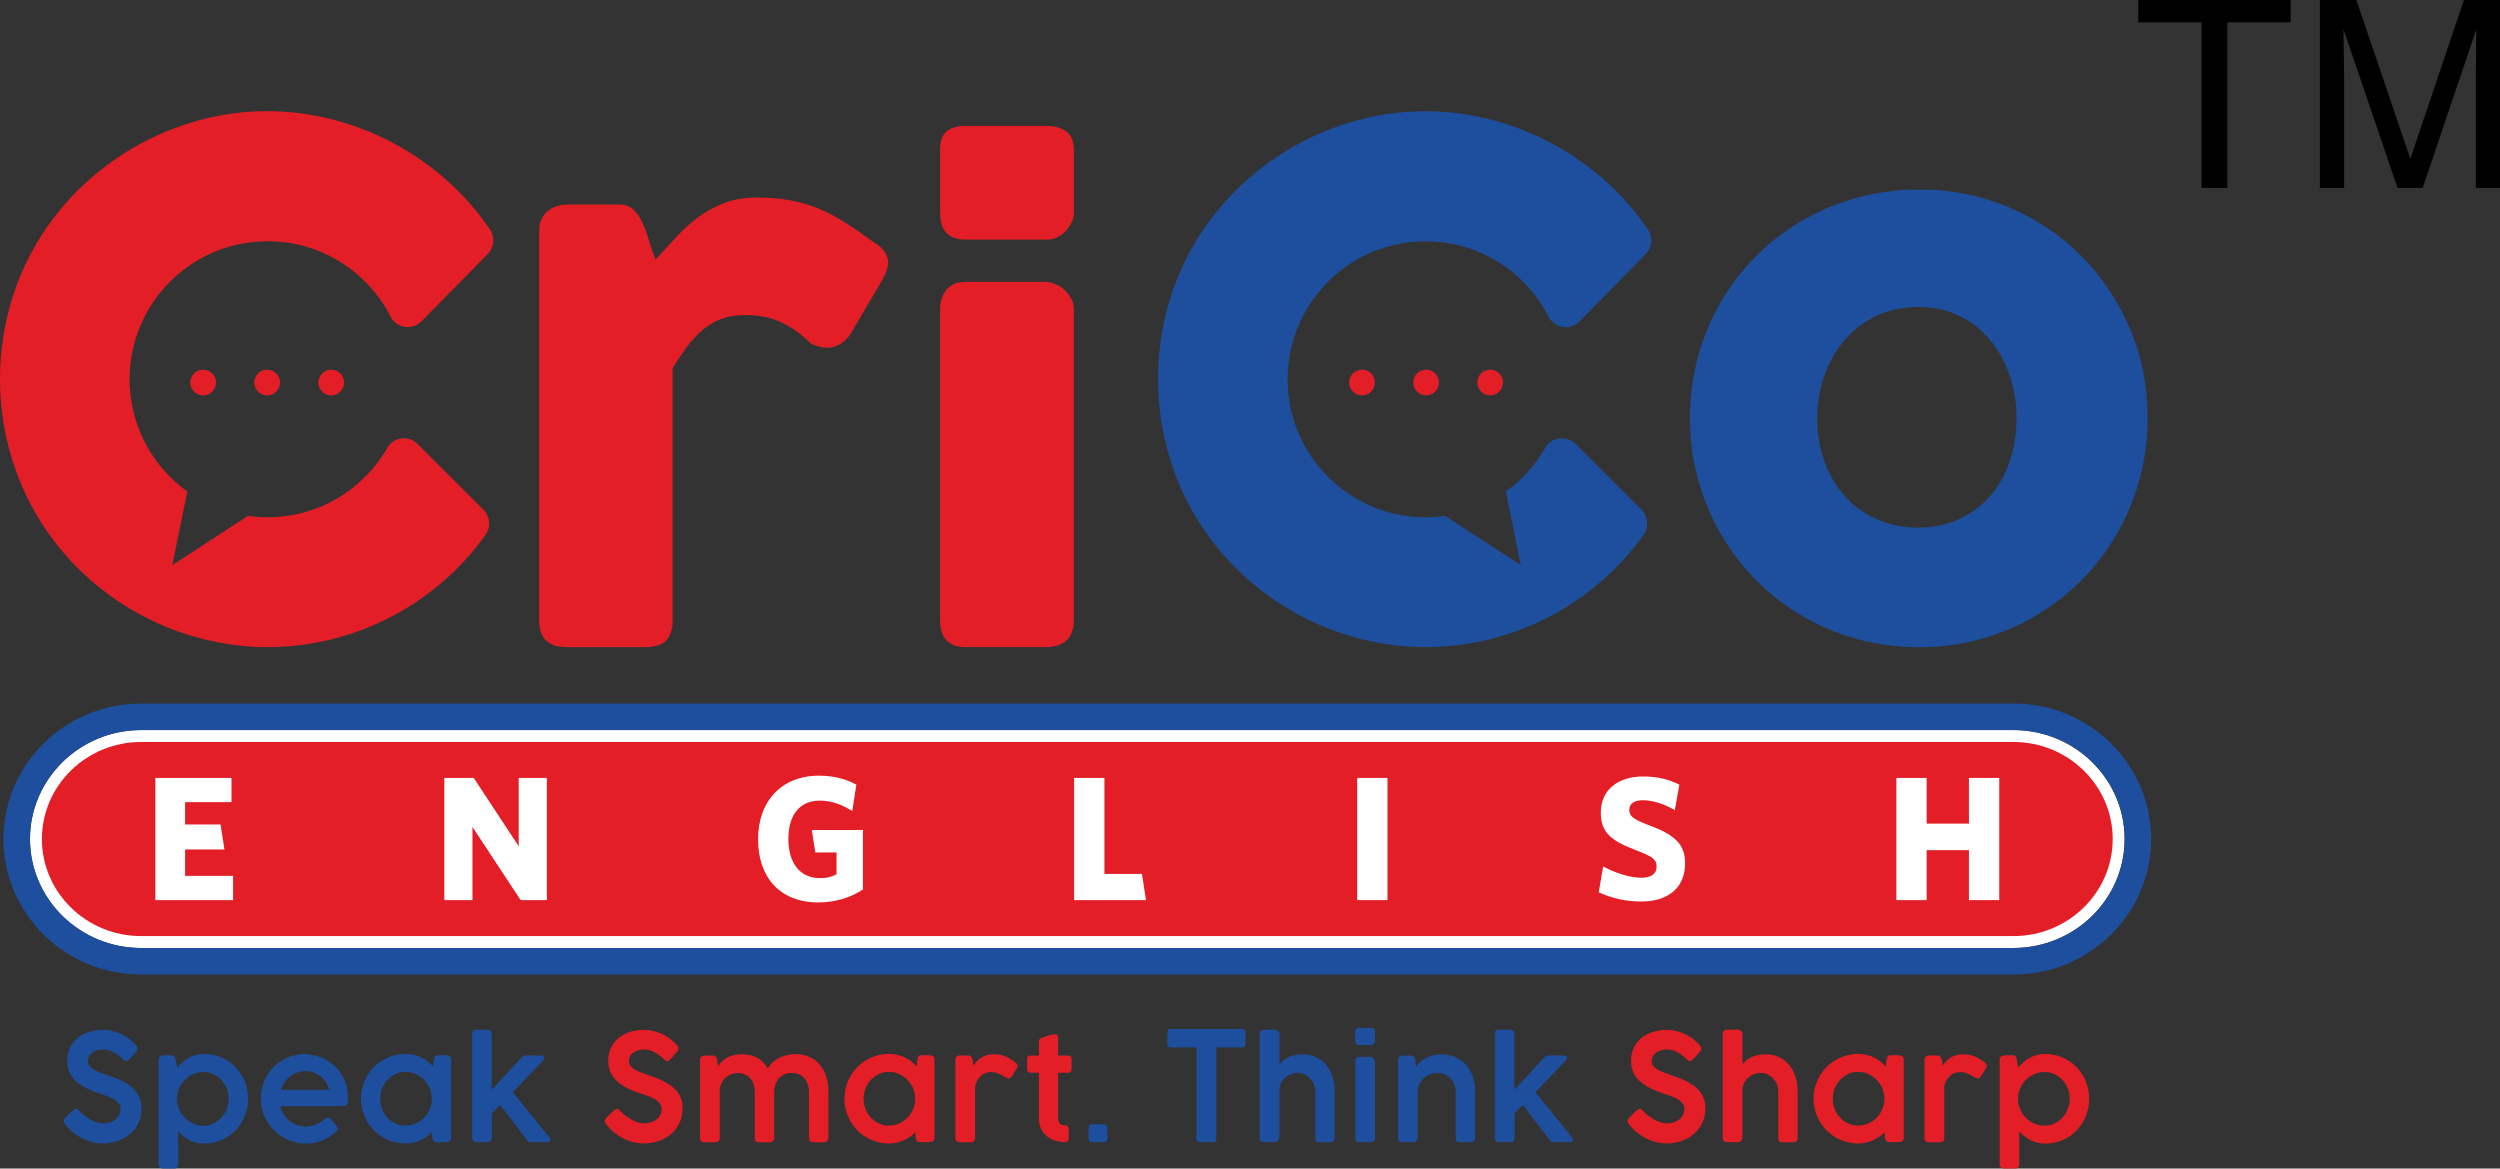
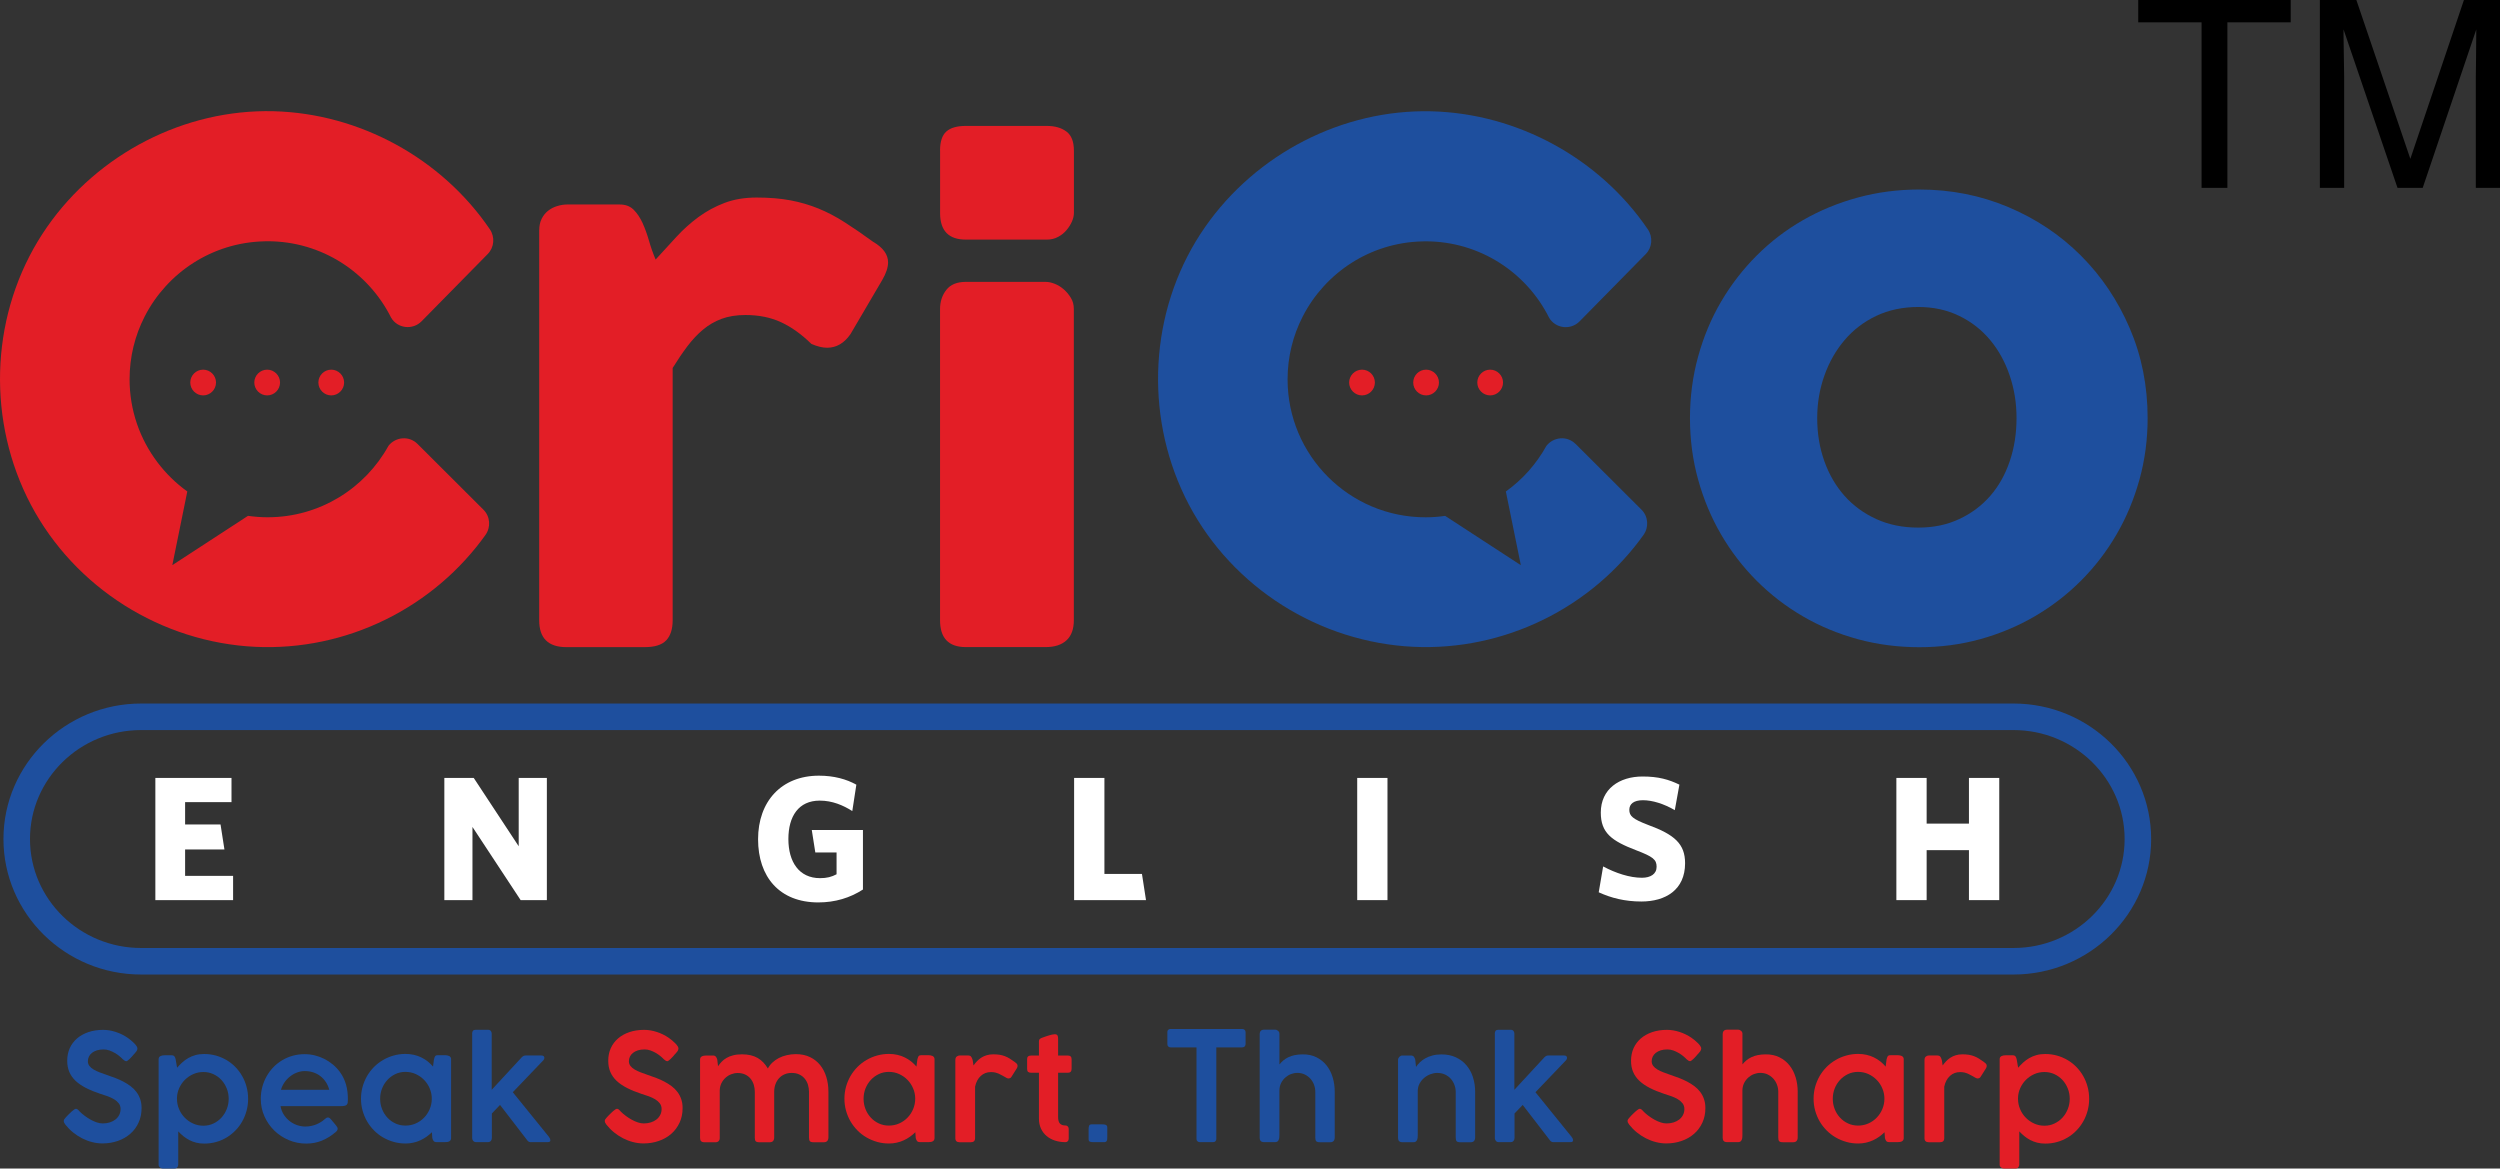
<svg xmlns="http://www.w3.org/2000/svg" id="Layer_1" viewBox="0 0 629.36 294.17">
  <rect x="0" y="0" width="629.36" height="294.17" fill="#333333" stroke="none" />
  <defs>
    <style>.cls-1{fill:#fff;}.cls-2{fill:#e31e26;}.cls-3{fill:#1e4f9e;}</style>
  </defs>
  <g>
    <path class="cls-3" d="M40.54,265.82c.15-.07,.3-.11,.46-.13,.15-.02,.31-.03,.46-.03h1.73c.34,0,.59,.1,.73,.29,.14,.2,.24,.44,.3,.74l.36,2.1c.4-.46,.83-.89,1.28-1.31,.45-.41,.95-.78,1.5-1.1,.55-.32,1.16-.57,1.82-.76,.66-.19,1.41-.28,2.23-.28,1.04,0,2.04,.14,2.98,.4,.94,.27,1.83,.65,2.65,1.13,.82,.49,1.56,1.07,2.22,1.75,.66,.68,1.24,1.44,1.71,2.28,.48,.84,.84,1.73,1.1,2.7,.26,.96,.39,1.96,.39,3.01s-.13,2.04-.39,3.01c-.26,.96-.62,1.86-1.1,2.7-.47,.84-1.04,1.6-1.71,2.28s-1.4,1.27-2.22,1.76c-.82,.49-1.7,.87-2.65,1.13-.95,.27-1.94,.4-2.97,.4-.74,0-1.43-.08-2.05-.24-.62-.16-1.2-.38-1.74-.66-.53-.28-1.02-.61-1.48-.98-.45-.37-.88-.77-1.28-1.19v8.36c0,.27-.09,.51-.26,.7-.17,.19-.43,.29-.77,.29h-2.85c-.24,0-.48-.09-.71-.27-.24-.18-.35-.42-.35-.73v-26.5c0-.24,.05-.43,.16-.57,.11-.14,.26-.24,.46-.29m17.02,10.79c0-.9-.16-1.77-.49-2.58-.33-.82-.77-1.53-1.34-2.15-.57-.61-1.24-1.1-2.02-1.46-.78-.36-1.62-.54-2.52-.54s-1.76,.18-2.55,.53c-.8,.36-1.49,.83-2.1,1.43-.6,.6-1.08,1.3-1.44,2.1-.36,.8-.55,1.65-.56,2.54v.12c0,.92,.17,1.79,.52,2.61,.35,.83,.82,1.55,1.43,2.16,.6,.62,1.3,1.11,2.11,1.48,.81,.37,1.67,.55,2.59,.55s1.74-.18,2.52-.55c.78-.37,1.45-.86,2.02-1.48,.57-.62,1.01-1.34,1.34-2.16,.33-.82,.49-1.69,.49-2.61" />
    <path class="cls-3" d="M84.34,285.12c-1.01,.86-2.11,1.53-3.31,2.03-1.2,.49-2.51,.74-3.94,.74-1.55,0-3.01-.29-4.4-.88-1.38-.58-2.6-1.38-3.64-2.4-1.04-1.02-1.87-2.21-2.48-3.58-.61-1.37-.92-2.84-.92-4.42,0-1.02,.13-2,.38-2.95,.25-.95,.61-1.84,1.07-2.67,.46-.83,1.03-1.59,1.69-2.29,.66-.69,1.41-1.28,2.23-1.78,.82-.49,1.71-.87,2.66-1.14,.96-.27,1.97-.4,3.03-.4,.87,0,1.73,.11,2.58,.32s1.65,.51,2.41,.9c.76,.39,1.47,.86,2.14,1.42,.66,.56,1.25,1.18,1.75,1.88,.69,.96,1.19,2,1.51,3.11,.32,1.11,.48,2.34,.48,3.69,0,.33-.01,.61-.04,.83-.03,.22-.1,.4-.21,.54-.11,.14-.29,.24-.51,.3-.23,.06-.55,.09-.96,.09h-15.24c.15,.82,.43,1.55,.85,2.19,.42,.63,.91,1.17,1.49,1.61,.57,.44,1.2,.77,1.87,1,.68,.22,1.35,.34,2.03,.34,.51,0,1.01-.05,1.49-.15,.48-.1,.92-.24,1.33-.41,.41-.17,.79-.37,1.14-.59,.35-.22,.65-.45,.92-.7,0-.01,0-.02,.02-.02,.14-.13,.27-.23,.4-.3,.13-.07,.26-.11,.39-.11,.1,0,.22,.03,.35,.1,.13,.07,.26,.18,.39,.34,.31,.38,.57,.69,.79,.94,.22,.25,.39,.46,.53,.64,.14,.17,.24,.32,.3,.45,.06,.13,.09,.25,.09,.38,0,.32-.22,.64-.65,.96m-7.62-15.49c-.68,0-1.33,.12-1.98,.37-.64,.25-1.23,.58-1.76,1.01-.53,.42-1,.92-1.39,1.49-.39,.57-.68,1.19-.87,1.85h12.16c-.18-.7-.46-1.34-.83-1.91-.37-.58-.82-1.08-1.35-1.5-.53-.42-1.13-.74-1.8-.97-.68-.23-1.4-.34-2.18-.34" />
    <path class="cls-3" d="M113.56,286.51c0,.21-.04,.38-.13,.51-.09,.13-.2,.24-.33,.31-.14,.07-.29,.13-.47,.15-.18,.03-.36,.04-.56,.04h-2.15c-.37,0-.62-.1-.77-.29-.14-.19-.25-.44-.32-.74l-.1-1.46c-.4,.4-.85,.77-1.33,1.12-.49,.35-1.01,.65-1.57,.91-.56,.26-1.16,.46-1.79,.6-.63,.14-1.28,.21-1.94,.21-1.03,0-2.02-.13-2.98-.4-.96-.27-1.85-.65-2.69-1.13-.84-.49-1.59-1.07-2.27-1.76-.68-.69-1.27-1.45-1.75-2.28-.49-.84-.86-1.74-1.13-2.7-.27-.96-.4-1.96-.4-3.01s.13-2.04,.4-3.01c.27-.96,.65-1.86,1.13-2.7,.49-.84,1.07-1.59,1.75-2.28s1.44-1.26,2.27-1.75c.84-.49,1.73-.87,2.69-1.13,.96-.27,1.95-.4,2.98-.4,.73,0,1.43,.08,2.1,.23,.66,.15,1.29,.37,1.86,.65,.58,.28,1.11,.62,1.61,1.01,.49,.39,.94,.83,1.34,1.3l.24-1.84c.06-.21,.11-.37,.16-.51,.05-.13,.11-.24,.19-.32,.07-.08,.17-.13,.28-.16,.11-.03,.26-.04,.43-.04h1.72c.18,0,.37,.02,.55,.05,.18,.04,.35,.09,.5,.16,.15,.08,.26,.18,.35,.31,.09,.13,.13,.3,.13,.49v19.84Zm-17.86-9.91c0,.92,.16,1.78,.48,2.6,.32,.82,.77,1.54,1.34,2.15,.57,.62,1.24,1.11,2.02,1.47,.77,.36,1.62,.54,2.53,.54s1.8-.18,2.6-.54c.81-.36,1.51-.85,2.1-1.47,.6-.62,1.07-1.34,1.41-2.15,.34-.82,.52-1.69,.52-2.6s-.17-1.77-.52-2.58c-.34-.82-.81-1.54-1.41-2.15-.6-.62-1.3-1.11-2.1-1.48-.81-.37-1.68-.55-2.6-.55s-1.76,.18-2.53,.55c-.77,.37-1.45,.86-2.02,1.48-.57,.62-1.02,1.34-1.34,2.15-.32,.82-.48,1.68-.48,2.58" />
    <path class="cls-3" d="M118.85,260.27c0-.3,.06-.54,.18-.74,.12-.2,.41-.29,.87-.29h2.94c.33,0,.57,.1,.72,.3,.15,.2,.22,.41,.22,.64v14.17l7.56-8.18c.15-.15,.3-.26,.45-.34,.16-.08,.34-.12,.56-.12h3.93c.25,0,.44,.05,.57,.16,.12,.1,.19,.24,.19,.41,0,.12-.02,.22-.05,.31-.03,.09-.1,.2-.19,.31l-7.71,8.06,9.15,11.3h-.04c.13,.13,.21,.26,.27,.41,.05,.15,.08,.27,.08,.36,0,.19-.06,.33-.17,.39-.11,.07-.29,.1-.51,.1h-4.38c-.33,0-.65-.24-.96-.72l-6.65-8.64-2.06,2.15v6.18c0,.1-.02,.21-.05,.33-.04,.12-.09,.23-.16,.34-.07,.1-.17,.19-.3,.26-.13,.07-.28,.1-.46,.1h-3.04c-.17,0-.31-.03-.43-.1-.11-.07-.21-.15-.29-.26-.08-.1-.14-.21-.17-.32-.03-.11-.05-.2-.05-.26v-26.31Z" />
    <path class="cls-2" d="M176.68,265.93c.29-.14,.65-.21,1.09-.21h1.73c.33,0,.58,.11,.74,.33,.16,.22,.27,.46,.33,.72l.19,1.65c.26-.39,.57-.77,.91-1.13,.34-.36,.75-.68,1.23-.96,.47-.28,1.03-.5,1.67-.66,.64-.17,1.38-.25,2.22-.25,.8,0,1.53,.08,2.18,.23,.65,.15,1.24,.38,1.77,.69,.53,.3,1,.68,1.42,1.12,.42,.44,.81,.95,1.15,1.53,.27-.54,.65-1.04,1.12-1.48,.47-.45,1.01-.83,1.62-1.15,.61-.32,1.29-.56,2.02-.73,.73-.17,1.49-.26,2.28-.26,1.35,0,2.54,.25,3.56,.74,1.02,.49,1.88,1.17,2.57,2.03,.69,.86,1.21,1.86,1.55,3.01,.35,1.15,.52,2.37,.52,3.68v11.46c0,.41-.1,.72-.29,.94-.2,.21-.48,.32-.84,.32h-2.61c-.46,0-.77-.09-.92-.26-.15-.17-.23-.47-.23-.91v-11.53c0-.61-.09-1.2-.26-1.77-.17-.57-.44-1.08-.8-1.52-.36-.44-.81-.8-1.36-1.06-.54-.27-1.19-.4-1.95-.4-.63,0-1.21,.11-1.75,.34-.54,.22-1,.54-1.39,.96-.39,.42-.7,.92-.92,1.51-.22,.59-.33,1.24-.33,1.96v11.44c0,.82-.37,1.24-1.12,1.24h-2.63c-.46,0-.76-.09-.91-.26-.15-.17-.22-.47-.22-.91v-11.51c0-.6-.08-1.18-.25-1.74-.17-.57-.42-1.07-.77-1.52-.35-.45-.8-.81-1.35-1.08-.55-.27-1.2-.41-1.96-.41-.53,0-1.05,.1-1.58,.3-.53,.2-1.01,.49-1.43,.87-.43,.38-.78,.84-1.06,1.39-.27,.55-.42,1.17-.43,1.87v11.99c0,.3-.1,.54-.29,.73-.19,.19-.44,.28-.74,.28h-2.83c-.38,0-.65-.09-.83-.27-.18-.18-.26-.43-.26-.76v-19.77c0-.39,.14-.65,.44-.8" />
    <path class="cls-2" d="M235.26,286.51c0,.21-.04,.38-.13,.51-.09,.13-.2,.24-.34,.31-.14,.07-.29,.13-.47,.15-.18,.03-.36,.04-.56,.04h-2.15c-.37,0-.62-.1-.76-.29-.14-.19-.25-.44-.32-.74l-.1-1.46c-.4,.4-.85,.77-1.33,1.12-.49,.35-1.01,.65-1.57,.91-.56,.26-1.16,.46-1.79,.6-.63,.14-1.28,.21-1.94,.21-1.03,0-2.02-.13-2.98-.4-.96-.27-1.85-.65-2.69-1.13-.84-.49-1.59-1.07-2.27-1.76-.68-.69-1.27-1.45-1.75-2.28-.49-.84-.86-1.74-1.13-2.7-.27-.96-.4-1.96-.4-3.01s.14-2.04,.4-3.01c.27-.96,.65-1.86,1.13-2.7,.49-.84,1.07-1.59,1.75-2.28s1.44-1.26,2.27-1.75c.84-.49,1.73-.87,2.69-1.13,.96-.27,1.95-.4,2.98-.4,.73,0,1.43,.08,2.1,.23,.66,.15,1.29,.37,1.86,.65,.58,.28,1.11,.62,1.61,1.01,.49,.39,.94,.83,1.34,1.3l.24-1.84c.06-.21,.11-.37,.16-.51,.05-.13,.11-.24,.19-.32,.08-.08,.17-.13,.28-.16,.11-.03,.26-.04,.43-.04h1.72c.18,0,.37,.02,.55,.05,.18,.04,.35,.09,.5,.16,.15,.08,.27,.18,.35,.31,.09,.13,.13,.3,.13,.49v19.84Zm-17.86-9.91c0,.92,.16,1.78,.48,2.6,.32,.82,.77,1.54,1.34,2.15,.57,.62,1.24,1.11,2.02,1.47,.77,.36,1.62,.54,2.53,.54s1.8-.18,2.6-.54c.81-.36,1.51-.85,2.1-1.47,.6-.62,1.07-1.34,1.41-2.15,.34-.82,.52-1.69,.52-2.6s-.17-1.77-.52-2.58c-.34-.82-.81-1.54-1.41-2.15-.6-.62-1.3-1.11-2.1-1.48-.81-.37-1.68-.55-2.6-.55s-1.76,.18-2.53,.55c-.77,.37-1.45,.86-2.02,1.48-.57,.62-1.02,1.34-1.34,2.15-.32,.82-.48,1.68-.48,2.58" />
    <path class="cls-2" d="M240.52,266.73c0-.33,.11-.58,.34-.76s.47-.26,.73-.26h2.19c.29,0,.51,.09,.65,.26,.15,.17,.26,.38,.35,.64,.08,.25,.14,.52,.17,.82,.04,.29,.08,.56,.12,.8,.25-.35,.54-.7,.85-1.04,.32-.34,.67-.64,1.07-.9,.4-.26,.85-.48,1.36-.63,.5-.16,1.08-.24,1.72-.24,.57,0,1.09,.04,1.55,.11,.46,.07,.9,.19,1.31,.34,.42,.15,.83,.36,1.23,.6,.4,.25,.83,.54,1.29,.87,.19,.13,.36,.27,.51,.43,.14,.16,.21,.35,.21,.57-.01,.09-.03,.19-.05,.29-.02,.1-.07,.21-.14,.31l-1.41,2.23c-.09,.11-.2,.2-.32,.25-.12,.05-.23,.08-.32,.08-.18,0-.36-.05-.53-.14-.38-.21-.72-.4-1.03-.58-.31-.18-.61-.34-.91-.47-.3-.13-.6-.23-.92-.31-.32-.07-.67-.11-1.06-.11-1.02,0-1.88,.33-2.59,.98-.7,.65-1.18,1.55-1.42,2.7v12.95c0,.69-.36,1.03-1.07,1.03h-2.83c-.71,0-1.07-.34-1.07-1.03v-19.77Z" />
    <path class="cls-2" d="M268.1,287.53c-.91-.01-1.76-.15-2.55-.41-.8-.26-1.49-.65-2.08-1.14-.59-.5-1.06-1.11-1.4-1.84-.34-.73-.52-1.55-.52-2.48v-11.6h-1.98c-.33,0-.58-.08-.75-.22-.17-.15-.25-.39-.25-.74v-2.46c0-.33,.08-.56,.25-.7,.17-.14,.41-.21,.75-.21h1.98c0-.61,0-1.21,0-1.81,0-.6,0-1.21,0-1.81,0-.23,.07-.41,.21-.54,.14-.13,.36-.25,.66-.35,.19-.07,.43-.15,.7-.25,.27-.1,.56-.19,.85-.28s.58-.17,.85-.23c.27-.06,.5-.09,.69-.09,.36,0,.59,.1,.7,.29,.11,.2,.16,.45,.16,.77,0,.72,0,1.44,0,2.15s0,1.43,0,2.15h2.47c.3,0,.53,.08,.69,.23,.16,.15,.24,.39,.24,.73v2.34c0,.36-.08,.63-.24,.79-.16,.16-.39,.24-.69,.24h-2.47v3.26c0,.4,0,.77,0,1.11,0,.34,0,.72,0,1.12v3.27s0,.04,0,.07c0,.02,0,.05,0,.07v2.25c0,.76,.15,1.3,.45,1.63,.3,.33,.78,.5,1.44,.5,.24,0,.43,.09,.57,.26,.14,.17,.21,.38,.21,.62v2.39c0,.3-.08,.53-.25,.69-.17,.17-.4,.25-.69,.25" />
    <path class="cls-3" d="M274.05,284.21c0-.32,.04-.6,.13-.82,.09-.23,.29-.34,.63-.34h2.7c.14,0,.28,0,.42,.02,.14,.01,.27,.04,.4,.09,.12,.05,.22,.13,.3,.22,.08,.1,.12,.24,.12,.42v2.54c0,.16,0,.31-.02,.45-.01,.14-.04,.26-.1,.38s-.13,.2-.23,.27c-.1,.06-.25,.09-.43,.09h-2.7c-.4,0-.7-.04-.91-.13-.21-.09-.31-.3-.31-.64v-2.54Z" />
    <path class="cls-3" d="M293.87,259.8c0-.23,.07-.41,.22-.55,.15-.14,.34-.21,.57-.21h18.07c.21,0,.39,.06,.56,.19,.17,.13,.26,.31,.28,.57v3.01c0,.23-.07,.43-.21,.6-.14,.17-.35,.26-.63,.26h-6.53v23.07c0,.21-.07,.39-.21,.55-.14,.16-.34,.24-.59,.24h-3.38c-.21,0-.39-.07-.56-.22-.17-.15-.25-.34-.25-.57v-23.07h-6.54c-.23,0-.42-.07-.57-.22-.15-.14-.22-.36-.22-.64v-3.01Z" />
    <path class="cls-3" d="M322.09,267.97c.29-.37,.61-.7,.98-1.01,.37-.31,.79-.58,1.26-.81,.47-.23,1.02-.41,1.62-.53,.61-.12,1.29-.19,2.06-.19,1.29,0,2.44,.25,3.43,.75,1,.5,1.83,1.17,2.51,2.03,.68,.85,1.19,1.85,1.54,3,.35,1.15,.52,2.36,.52,3.64v11.46c0,.41-.1,.72-.29,.93-.2,.21-.48,.31-.84,.31h-2.61c-.46,0-.77-.09-.92-.26-.16-.17-.23-.47-.23-.91v-11.53c0-.61-.11-1.2-.32-1.77-.21-.57-.52-1.08-.91-1.52-.4-.44-.87-.8-1.44-1.07-.56-.27-1.18-.4-1.87-.4-.53,0-1.05,.1-1.58,.3-.53,.2-1,.49-1.43,.87-.43,.38-.78,.84-1.06,1.39-.27,.55-.42,1.17-.43,1.87v11.21c0,.22-.01,.43-.03,.65-.02,.22-.07,.41-.15,.58-.07,.17-.18,.31-.32,.41-.14,.1-.32,.15-.53,.15h-2.83c-.38,0-.66-.09-.83-.27-.18-.18-.27-.43-.27-.76v-26.24c0-.3,.09-.54,.28-.74,.18-.19,.45-.29,.81-.29h2.83c.26,0,.5,.1,.72,.3,.22,.2,.33,.44,.33,.71v7.73Z" />
-     <path class="cls-3" d="M341.18,259.72c0-.63,.34-.95,1.01-.95h2.88c.32,0,.58,.08,.77,.24,.19,.16,.29,.4,.29,.71v2.36c0,.24-.09,.47-.28,.69-.18,.22-.44,.32-.77,.32h-2.89c-.69,0-1.03-.34-1.03-1.01v-2.36Zm0,7.41c0-.3,.09-.55,.26-.75s.42-.3,.76-.3h2.85c.13,0,.26,.03,.39,.08,.13,.05,.25,.13,.35,.22,.1,.1,.19,.21,.26,.34,.07,.13,.1,.26,.1,.41v19.37c0,.69-.36,1.03-1.08,1.03h-2.85c-.69,0-1.03-.34-1.03-1.03v-19.37Z" />
    <path class="cls-3" d="M352.15,266.21c.14-.18,.27-.3,.4-.34,.09-.09,.23-.14,.41-.15,.18,0,.35,0,.51,0h1.74c.33,0,.58,.11,.74,.33,.16,.22,.27,.46,.33,.72l.19,1.82c.26-.39,.59-.77,.97-1.15,.38-.38,.84-.72,1.37-1.01,.53-.3,1.13-.54,1.8-.72,.68-.18,1.44-.27,2.28-.27,1.35,0,2.55,.24,3.61,.73,1.05,.49,1.94,1.15,2.66,2,.72,.85,1.27,1.84,1.64,2.99,.37,1.15,.56,2.38,.56,3.69v11.46c0,.41-.1,.72-.29,.93-.19,.21-.47,.31-.84,.31h-2.61c-.46,0-.76-.08-.92-.26-.15-.17-.23-.47-.23-.91v-11.44c0-.61-.1-1.2-.31-1.78s-.51-1.1-.9-1.55c-.4-.46-.89-.82-1.47-1.1-.58-.27-1.26-.41-2.03-.41-.53,0-1.07,.11-1.64,.32-.57,.21-1.09,.51-1.56,.9-.47,.39-.86,.86-1.17,1.42-.31,.56-.47,1.18-.48,1.88v11.13c0,.22-.01,.43-.03,.65-.02,.22-.07,.41-.15,.58-.07,.17-.18,.31-.32,.41-.14,.1-.32,.15-.53,.15h-2.83c-.38,0-.66-.09-.83-.27-.18-.18-.27-.43-.27-.76v-19.77c0-.16,.07-.33,.21-.52" />
    <path class="cls-3" d="M376.3,260.27c0-.3,.06-.54,.18-.74,.12-.2,.41-.29,.87-.29h2.94c.33,0,.57,.1,.72,.3,.15,.2,.22,.41,.22,.64v14.17l7.56-8.18c.15-.15,.3-.26,.45-.34,.16-.08,.34-.12,.56-.12h3.93c.25,0,.44,.05,.57,.16,.12,.1,.19,.24,.19,.41,0,.12-.02,.22-.05,.31-.03,.09-.1,.2-.19,.31l-7.71,8.06,9.15,11.3h-.03c.13,.13,.21,.26,.27,.41,.05,.15,.08,.27,.08,.36,0,.19-.06,.33-.17,.39-.11,.07-.29,.1-.52,.1h-4.38c-.33,0-.65-.24-.96-.72l-6.65-8.64-2.06,2.15v6.18c0,.1-.02,.21-.05,.33-.04,.12-.09,.23-.16,.34-.07,.1-.17,.19-.3,.26-.13,.07-.28,.1-.46,.1h-3.04c-.17,0-.32-.03-.43-.1-.11-.07-.21-.15-.29-.26-.08-.1-.14-.21-.17-.32-.03-.11-.05-.2-.05-.26v-26.31Z" />
    <path class="cls-2" d="M425.47,267.14c-.15,0-.29-.04-.41-.12-.13-.08-.27-.19-.43-.33l-.03-.02c-.22-.24-.5-.5-.84-.78-.34-.29-.73-.55-1.15-.8-.42-.25-.88-.46-1.36-.64-.49-.17-.98-.26-1.49-.26-.64,0-1.21,.08-1.7,.23-.49,.16-.9,.37-1.24,.64-.33,.27-.58,.58-.76,.94-.17,.36-.26,.75-.26,1.16,0,.45,.13,.84,.39,1.18,.26,.34,.61,.64,1.05,.9,.44,.26,.95,.5,1.52,.72,.57,.22,1.17,.43,1.8,.65,.72,.24,1.44,.49,2.15,.77,.71,.27,1.39,.58,2.04,.92,.65,.34,1.25,.72,1.81,1.14s1.04,.9,1.45,1.44c.41,.54,.73,1.15,.96,1.81,.23,.67,.35,1.42,.35,2.25,0,1.36-.25,2.59-.76,3.68-.5,1.1-1.2,2.04-2.09,2.81-.89,.78-1.93,1.38-3.13,1.79-1.2,.42-2.48,.63-3.86,.63-.88,0-1.76-.11-2.63-.34-.87-.22-1.71-.54-2.51-.95-.8-.41-1.56-.91-2.28-1.49-.72-.58-1.35-1.23-1.92-1.95v.02l-.03-.07c-.25-.31-.38-.6-.38-.86,0-.14,.03-.27,.1-.39,.07-.12,.17-.26,.31-.41l.57-.62c.17-.16,.35-.34,.55-.54,.2-.2,.39-.38,.58-.54,.2-.16,.38-.3,.54-.41,.17-.11,.3-.17,.4-.17,.16,0,.31,.06,.45,.17,.14,.11,.25,.22,.34,.32l.07,.08h-.02c.4,.41,.85,.8,1.35,1.18,.5,.37,1.01,.71,1.54,1s1.05,.52,1.57,.69c.52,.17,1.01,.25,1.47,.25,.63,0,1.22-.09,1.77-.26,.55-.18,1.02-.42,1.43-.74,.4-.32,.72-.7,.94-1.15,.23-.45,.34-.95,.34-1.49s-.15-1.02-.45-1.41c-.3-.39-.69-.74-1.17-1.03-.48-.29-1.02-.54-1.62-.76-.6-.21-1.21-.41-1.81-.6-1.4-.46-2.62-.96-3.67-1.5-1.05-.54-1.92-1.14-2.62-1.8-.7-.67-1.22-1.41-1.57-2.24-.35-.83-.52-1.76-.52-2.8,0-1.16,.22-2.21,.64-3.17,.43-.95,1.04-1.77,1.83-2.45,.79-.68,1.74-1.21,2.85-1.59,1.11-.38,2.35-.57,3.73-.57,1.04,0,2.1,.18,3.18,.53,1.08,.35,2.07,.84,2.99,1.47,.27,.19,.55,.4,.84,.64,.29,.24,.55,.48,.79,.72,.24,.24,.44,.48,.59,.71,.15,.23,.23,.43,.23,.59,0,.15-.04,.3-.1,.46-.07,.15-.15,.3-.26,.42l-.52,.6v-.02c-.17,.2-.35,.41-.53,.62-.18,.21-.37,.4-.55,.57-.18,.17-.35,.31-.5,.42-.15,.11-.28,.17-.38,.17" />
    <path class="cls-2" d="M167.99,267.14c-.15,0-.29-.04-.41-.12-.13-.08-.27-.19-.43-.33l-.03-.02c-.22-.24-.5-.5-.84-.78-.34-.29-.73-.55-1.15-.8-.42-.25-.88-.46-1.36-.64-.49-.17-.98-.26-1.49-.26-.64,0-1.21,.08-1.7,.23-.49,.16-.9,.37-1.24,.64s-.58,.58-.76,.94c-.17,.36-.26,.75-.26,1.16,0,.45,.13,.84,.39,1.18,.26,.34,.61,.64,1.05,.9,.44,.26,.95,.5,1.52,.72,.57,.22,1.17,.43,1.8,.65,.72,.24,1.44,.49,2.15,.77,.71,.27,1.39,.58,2.04,.92,.65,.34,1.25,.72,1.81,1.14,.56,.42,1.04,.9,1.45,1.44,.41,.54,.73,1.15,.96,1.81,.23,.67,.35,1.42,.35,2.25,0,1.36-.25,2.59-.76,3.68s-1.2,2.04-2.09,2.81c-.89,.78-1.93,1.38-3.13,1.79-1.2,.42-2.48,.63-3.86,.63-.88,0-1.76-.11-2.63-.34-.87-.22-1.71-.54-2.51-.95-.8-.41-1.56-.91-2.28-1.49-.72-.58-1.35-1.23-1.92-1.95v.02l-.03-.07c-.25-.31-.38-.6-.38-.86,0-.14,.03-.27,.1-.39,.07-.12,.17-.26,.31-.41l.57-.62c.17-.16,.36-.34,.55-.54,.2-.2,.39-.38,.58-.54,.2-.16,.38-.3,.54-.41,.17-.11,.3-.17,.4-.17,.16,0,.31,.06,.45,.17,.14,.11,.25,.22,.34,.32l.07,.08h-.02c.4,.41,.85,.8,1.35,1.18,.5,.37,1.01,.71,1.54,1,.53,.29,1.05,.52,1.57,.69,.52,.17,1.01,.25,1.47,.25,.63,0,1.22-.09,1.77-.26,.55-.18,1.02-.42,1.43-.74,.4-.32,.71-.7,.94-1.15,.23-.45,.34-.95,.34-1.49s-.15-1.02-.45-1.41c-.3-.39-.69-.74-1.17-1.03-.48-.29-1.02-.54-1.62-.76-.6-.21-1.21-.41-1.81-.6-1.4-.46-2.62-.96-3.67-1.5-1.05-.54-1.92-1.14-2.62-1.8-.7-.67-1.22-1.41-1.57-2.24-.35-.83-.52-1.76-.52-2.8,0-1.16,.21-2.21,.64-3.17,.43-.95,1.04-1.77,1.83-2.45,.79-.68,1.74-1.21,2.85-1.59s2.35-.57,3.73-.57c1.04,0,2.1,.18,3.18,.53,1.08,.35,2.07,.84,2.99,1.47,.27,.19,.55,.4,.84,.64,.29,.24,.55,.48,.79,.72,.24,.24,.44,.48,.59,.71,.15,.23,.23,.43,.23,.59,0,.15-.04,.3-.1,.46-.07,.15-.15,.3-.26,.42l-.52,.6v-.02c-.17,.2-.35,.41-.53,.62-.18,.21-.37,.4-.55,.57-.18,.17-.35,.31-.5,.42-.15,.11-.27,.17-.38,.17" />
    <path class="cls-3" d="M31.79,267.14c-.15,0-.29-.04-.41-.12-.13-.08-.27-.19-.43-.33l-.03-.02c-.22-.24-.5-.5-.84-.78-.34-.29-.73-.55-1.15-.8-.42-.25-.88-.46-1.36-.64-.49-.17-.98-.26-1.49-.26-.64,0-1.21,.08-1.7,.23-.49,.16-.9,.37-1.24,.64s-.58,.58-.76,.94c-.17,.36-.26,.75-.26,1.16,0,.45,.13,.84,.39,1.18,.26,.34,.61,.64,1.05,.9,.44,.26,.95,.5,1.52,.72,.57,.22,1.17,.43,1.8,.65,.72,.24,1.44,.49,2.15,.77,.71,.27,1.39,.58,2.04,.92,.65,.34,1.25,.72,1.81,1.14,.56,.42,1.04,.9,1.45,1.44,.41,.54,.73,1.15,.96,1.81,.23,.67,.35,1.42,.35,2.25,0,1.36-.25,2.59-.76,3.68-.5,1.1-1.2,2.04-2.09,2.81-.89,.78-1.93,1.38-3.13,1.79s-2.48,.63-3.86,.63c-.88,0-1.76-.11-2.63-.34-.87-.22-1.71-.54-2.51-.95-.8-.41-1.56-.91-2.28-1.49-.72-.58-1.35-1.23-1.92-1.95v.02l-.03-.07c-.25-.31-.38-.6-.38-.86,0-.14,.03-.27,.1-.39,.07-.12,.17-.26,.31-.41l.57-.62c.17-.16,.35-.34,.55-.54,.2-.2,.39-.38,.58-.54,.2-.16,.38-.3,.54-.41,.17-.11,.3-.17,.4-.17,.16,0,.31,.06,.45,.17,.14,.11,.25,.22,.34,.32l.07,.08h-.02c.4,.41,.85,.8,1.35,1.18,.5,.37,1.01,.71,1.54,1,.53,.29,1.05,.52,1.57,.69,.52,.17,1.01,.25,1.47,.25,.63,0,1.22-.09,1.77-.26,.55-.18,1.02-.42,1.43-.74,.4-.32,.72-.7,.94-1.15,.23-.45,.34-.95,.34-1.49s-.15-1.02-.45-1.41c-.3-.39-.69-.74-1.17-1.03-.48-.29-1.02-.54-1.62-.76-.6-.21-1.21-.41-1.81-.6-1.4-.46-2.62-.96-3.67-1.5-1.05-.54-1.92-1.14-2.62-1.8-.7-.67-1.22-1.41-1.57-2.24-.35-.83-.52-1.76-.52-2.8,0-1.16,.21-2.21,.64-3.17,.43-.95,1.04-1.77,1.83-2.45,.79-.68,1.74-1.21,2.85-1.59,1.11-.38,2.35-.57,3.73-.57,1.04,0,2.1,.18,3.18,.53,1.08,.35,2.07,.84,2.99,1.47,.27,.19,.56,.4,.84,.64,.29,.24,.55,.48,.79,.72,.24,.24,.44,.48,.59,.71,.15,.23,.23,.43,.23,.59,0,.15-.04,.3-.1,.46-.07,.15-.15,.3-.26,.42l-.51,.6v-.02c-.17,.2-.35,.41-.53,.62-.18,.21-.37,.4-.55,.57-.18,.17-.35,.31-.5,.42-.15,.11-.27,.17-.38,.17" />
    <path class="cls-2" d="M438.64,267.97c.29-.37,.61-.7,.98-1.01,.37-.31,.79-.58,1.26-.81,.47-.23,1.02-.41,1.62-.53,.61-.12,1.29-.19,2.06-.19,1.29,0,2.44,.25,3.43,.75,1,.5,1.83,1.17,2.51,2.03,.68,.85,1.19,1.85,1.54,3,.35,1.15,.52,2.36,.52,3.64v11.46c0,.41-.1,.72-.29,.93-.2,.21-.48,.31-.84,.31h-2.61c-.46,0-.77-.09-.92-.26-.16-.17-.23-.47-.23-.91v-11.53c0-.61-.1-1.2-.32-1.77-.21-.57-.52-1.08-.91-1.52-.4-.44-.87-.8-1.43-1.07-.56-.27-1.18-.4-1.87-.4-.53,0-1.05,.1-1.58,.3-.53,.2-1,.49-1.43,.87-.43,.38-.78,.84-1.06,1.39-.27,.55-.42,1.17-.43,1.87v11.21c0,.22-.01,.43-.03,.65-.02,.22-.07,.41-.15,.58-.07,.17-.18,.31-.32,.41-.14,.1-.32,.15-.53,.15h-2.83c-.38,0-.66-.09-.83-.27-.18-.18-.27-.43-.27-.76v-26.24c0-.3,.09-.54,.28-.74,.18-.19,.45-.29,.81-.29h2.83c.26,0,.5,.1,.72,.3,.22,.2,.33,.44,.33,.71v7.73Z" />
    <path class="cls-2" d="M479.25,286.51c0,.21-.04,.38-.13,.51-.09,.13-.2,.24-.34,.31-.14,.07-.29,.13-.47,.15-.18,.03-.36,.04-.56,.04h-2.15c-.37,0-.62-.1-.76-.29-.14-.19-.25-.44-.32-.74l-.1-1.46c-.4,.4-.85,.77-1.33,1.12-.49,.35-1.01,.65-1.57,.91-.56,.26-1.16,.46-1.79,.6-.63,.14-1.28,.21-1.94,.21-1.03,0-2.02-.13-2.98-.4-.96-.27-1.85-.65-2.69-1.13-.84-.49-1.59-1.07-2.28-1.76-.68-.69-1.27-1.45-1.75-2.28-.49-.84-.86-1.74-1.13-2.7-.27-.96-.4-1.96-.4-3.01s.14-2.04,.4-3.01c.27-.96,.65-1.86,1.13-2.7,.49-.84,1.07-1.59,1.75-2.28,.68-.68,1.44-1.26,2.28-1.75s1.73-.87,2.69-1.13c.96-.27,1.95-.4,2.98-.4,.73,0,1.43,.08,2.1,.23,.66,.15,1.28,.37,1.86,.65,.58,.28,1.11,.62,1.61,1.01,.49,.39,.94,.83,1.34,1.3l.24-1.84c.06-.21,.11-.37,.16-.51,.05-.13,.11-.24,.19-.32,.08-.08,.17-.13,.28-.16,.11-.03,.26-.04,.43-.04h1.72c.18,0,.37,.02,.55,.05,.18,.04,.35,.09,.5,.16,.15,.08,.27,.18,.35,.31,.09,.13,.13,.3,.13,.49v19.84Zm-17.86-9.91c0,.92,.16,1.78,.48,2.6,.32,.82,.77,1.54,1.34,2.15,.57,.62,1.24,1.11,2.02,1.47,.77,.36,1.62,.54,2.53,.54s1.79-.18,2.6-.54c.81-.36,1.51-.85,2.1-1.47,.6-.62,1.07-1.34,1.41-2.15,.34-.82,.52-1.69,.52-2.6s-.17-1.77-.52-2.58c-.34-.82-.81-1.54-1.41-2.15s-1.3-1.11-2.1-1.48c-.81-.37-1.68-.55-2.6-.55s-1.76,.18-2.53,.55c-.77,.37-1.45,.86-2.02,1.48-.57,.62-1.02,1.34-1.34,2.15-.32,.82-.48,1.68-.48,2.58" />
    <path class="cls-2" d="M484.5,266.73c0-.33,.11-.58,.34-.76s.47-.26,.73-.26h2.19c.29,0,.51,.09,.66,.26,.15,.17,.26,.38,.34,.64,.08,.25,.14,.52,.17,.82,.04,.29,.08,.56,.12,.8,.25-.35,.54-.7,.85-1.04,.32-.34,.67-.64,1.07-.9,.4-.26,.85-.48,1.36-.63,.5-.16,1.08-.24,1.72-.24,.57,0,1.09,.04,1.55,.11,.46,.07,.9,.19,1.31,.34,.42,.15,.83,.36,1.23,.6,.4,.25,.83,.54,1.29,.87,.19,.13,.36,.27,.51,.43,.14,.16,.21,.35,.21,.57-.01,.09-.03,.19-.05,.29-.02,.1-.07,.21-.14,.31l-1.41,2.23c-.09,.11-.2,.2-.32,.25-.12,.05-.23,.08-.32,.08-.18,0-.36-.05-.53-.14-.38-.21-.72-.4-1.03-.58-.31-.18-.61-.34-.91-.47-.3-.13-.6-.23-.92-.31-.32-.07-.67-.11-1.06-.11-1.02,0-1.88,.33-2.59,.98-.7,.65-1.18,1.55-1.42,2.7v12.95c0,.69-.36,1.03-1.07,1.03h-2.83c-.71,0-1.07-.34-1.07-1.03v-19.77Z" />
    <path class="cls-2" d="M504.01,265.82c.15-.07,.3-.11,.46-.13,.15-.02,.3-.03,.46-.03h1.73c.34,0,.59,.1,.73,.29,.14,.2,.24,.44,.3,.74l.36,2.1c.4-.46,.83-.89,1.28-1.31,.45-.41,.95-.78,1.5-1.1,.55-.32,1.16-.57,1.82-.76,.66-.19,1.41-.28,2.23-.28,1.04,0,2.03,.14,2.98,.4,.94,.27,1.83,.65,2.65,1.13,.82,.49,1.56,1.07,2.22,1.75,.66,.68,1.24,1.44,1.71,2.28,.48,.84,.84,1.73,1.1,2.7,.26,.96,.39,1.96,.39,3.01s-.13,2.04-.39,3.01c-.26,.96-.62,1.86-1.1,2.7-.47,.84-1.05,1.6-1.71,2.28-.66,.69-1.4,1.27-2.22,1.76-.82,.49-1.7,.87-2.65,1.13-.95,.27-1.94,.4-2.97,.4-.74,0-1.43-.08-2.05-.24-.62-.16-1.2-.38-1.74-.66-.53-.28-1.02-.61-1.48-.98-.45-.37-.88-.77-1.28-1.19v8.36c0,.27-.09,.51-.26,.7-.17,.19-.43,.29-.77,.29h-2.85c-.24,0-.48-.09-.71-.27-.24-.18-.35-.42-.35-.73v-26.5c0-.24,.05-.43,.16-.57,.11-.14,.26-.24,.46-.29m17.02,10.79c0-.9-.16-1.77-.49-2.58-.33-.82-.77-1.53-1.34-2.15-.57-.61-1.24-1.1-2.02-1.46-.78-.36-1.62-.54-2.52-.54s-1.76,.18-2.55,.53c-.8,.36-1.49,.83-2.1,1.43-.6,.6-1.08,1.3-1.44,2.1-.36,.8-.55,1.65-.56,2.54v.12c0,.92,.17,1.79,.52,2.61,.35,.83,.82,1.55,1.43,2.16,.6,.62,1.3,1.11,2.11,1.48,.81,.37,1.67,.55,2.59,.55s1.74-.18,2.52-.55c.78-.37,1.45-.86,2.02-1.48,.57-.62,1.01-1.34,1.34-2.16,.33-.82,.49-1.69,.49-2.61" />
-     <path class="cls-2" d="M35.52,237.15c-14.59,0-26.47-11.63-26.47-25.93s11.87-25.93,26.47-25.93H506.89c14.59,0,26.47,11.63,26.47,25.93s-11.87,25.93-26.47,25.93H35.52Z" />
-     <path class="cls-1" d="M506.89,186.79c13.77,0,24.97,10.96,24.97,24.43s-11.2,24.43-24.97,24.43H35.52c-13.77,0-24.97-10.96-24.97-24.43s11.2-24.43,24.97-24.43H506.89Zm0-3H35.52c-15.42,0-27.97,12.31-27.97,27.43s12.55,27.43,27.97,27.43H506.89c15.42,0,27.97-12.3,27.97-27.43s-12.55-27.43-27.97-27.43" />
    <path class="cls-2" d="M105.11,111.76c-2.11-2.11-5.51-1.8-7.3,.45-5.91,10.73-17.33,18.01-30.45,18.01-1.68,0-3.32-.13-4.93-.36l-19.05,12.41,3.77-18.55c-2.87-2.05-5.4-4.54-7.52-7.35-.01-.02-.02-.03-.04-.05-4.37-5.81-6.97-13.02-6.97-20.85,0-5.66,1.36-11,3.77-15.73,.02-.05,.05-.09,.07-.14,5.64-10.96,16.93-18.53,30.03-18.85,.15,0,.3-.01,.45-.01,.14,0,.28-.01,.43-.01,13.61,0,25.38,7.83,31.08,19.22,1.59,2.75,5.43,3.22,7.69,.92l16.64-16.92c1.65-1.68,1.86-4.29,.53-6.24-12.13-17.84-32.77-29.15-54.41-29.71-22.46-.58-44.2,10.72-57.02,29.09C-1.54,76.33-3.64,101.75,5.85,123.1c9.65,21.71,30.57,36.71,54.12,39.39,22.84,2.59,45.6-6.93,59.97-24.82,.78-.97,1.54-1.97,2.26-2.98,1.41-1.97,1.22-4.66-.49-6.37l-16.59-16.55Z" />
    <path class="cls-2" d="M51.14,93.06c-1.79,0-3.24,1.46-3.24,3.24s1.46,3.24,3.24,3.24,3.24-1.46,3.24-3.24-1.46-3.24-3.24-3.24" />
    <path class="cls-2" d="M67.26,93.06c-1.79,0-3.24,1.46-3.24,3.24s1.46,3.24,3.24,3.24,3.24-1.46,3.24-3.24-1.46-3.24-3.24-3.24" />
    <path class="cls-2" d="M83.39,93.06c-1.79,0-3.24,1.46-3.24,3.24s1.46,3.24,3.24,3.24,3.24-1.46,3.24-3.24-1.46-3.24-3.24-3.24" />
    <path class="cls-2" d="M135.75,57.97c0-1.11,.2-2.08,.61-2.89,.41-.82,.95-1.49,1.62-2.02,.67-.53,1.43-.92,2.28-1.18,.85-.26,1.68-.4,2.5-.4h13.25c1.46,0,2.63,.44,3.51,1.32,.88,.88,1.62,1.99,2.24,3.33,.61,1.35,1.15,2.84,1.62,4.47,.47,1.64,1.02,3.22,1.67,4.74,1.76-1.93,3.49-3.83,5.22-5.7,1.72-1.87,3.58-3.54,5.57-5,1.99-1.46,4.17-2.65,6.54-3.55,2.37-.91,5.07-1.36,8.12-1.36s5.98,.23,8.47,.7c2.49,.47,4.84,1.16,7.06,2.06,2.22,.91,4.43,2.06,6.62,3.47,2.19,1.4,4.58,3.04,7.15,4.91,2.51,1.46,3.77,3.19,3.77,5.18,0,1.29-.5,2.78-1.49,4.47l-7.98,13.6c-1.58,2.28-3.54,3.42-5.88,3.42-1.17,0-2.49-.32-3.95-.96-2.52-2.46-5.08-4.29-7.68-5.48-2.6-1.2-5.57-1.8-8.91-1.8-2.28,0-4.29,.32-6.01,.96-1.73,.64-3.29,1.55-4.69,2.72-1.4,1.17-2.72,2.58-3.95,4.21-1.23,1.64-2.46,3.45-3.69,5.44v63.52c0,2.22-.54,3.9-1.62,5.05-1.08,1.14-2.88,1.71-5.4,1.71h-19.74c-4.56,0-6.84-2.25-6.84-6.76V57.97Z" />
    <path class="cls-2" d="M236.65,37.91c0-2.26,.53-3.86,1.58-4.8,1.05-.94,2.69-1.41,4.91-1.41h20.36c2.05,0,3.7,.47,4.96,1.41,1.26,.94,1.89,2.54,1.89,4.8v15.72c0,.65-.16,1.35-.48,2.1-.32,.75-.78,1.48-1.36,2.18-.58,.7-1.3,1.28-2.15,1.73-.85,.46-1.8,.68-2.85,.68h-20.36c-4.33,0-6.49-2.23-6.49-6.69v-15.72Zm0,39.89c0-1.87,.53-3.48,1.58-4.82,1.05-1.35,2.69-2.02,4.91-2.02h20.09c.7,0,1.46,.16,2.28,.48,.82,.32,1.58,.79,2.28,1.4,.7,.61,1.3,1.33,1.8,2.15,.5,.82,.74,1.76,.74,2.81v78.35c0,2.22-.61,3.9-1.84,5.04-1.23,1.14-2.98,1.71-5.26,1.71h-20.09c-4.33,0-6.49-2.25-6.49-6.76V77.81Z" />
    <path class="cls-3" d="M425.44,105.26c0-5.38,.69-10.56,2.06-15.53,1.37-4.97,3.3-9.58,5.79-13.82,2.49-4.24,5.47-8.1,8.95-11.58,3.48-3.48,7.35-6.45,11.63-8.9,4.27-2.46,8.88-4.36,13.82-5.7,4.94-1.35,10.1-2.02,15.49-2.02,7.95,0,15.43,1.48,22.42,4.43,6.99,2.95,13.07,7.02,18.25,12.2,5.18,5.18,9.27,11.26,12.28,18.25,3.01,6.99,4.52,14.55,4.52,22.68,0,5.38-.69,10.54-2.06,15.49-1.38,4.94-3.3,9.55-5.79,13.82-2.49,4.27-5.47,8.15-8.95,11.63-3.48,3.48-7.36,6.46-11.63,8.95-4.27,2.49-8.85,4.4-13.73,5.75-4.88,1.35-9.99,2.02-15.31,2.02s-10.54-.67-15.49-2.02c-4.94-1.35-9.55-3.26-13.82-5.75-4.27-2.48-8.15-5.47-11.63-8.95-3.48-3.48-6.46-7.36-8.95-11.63-2.49-4.27-4.42-8.88-5.79-13.82-1.38-4.94-2.06-10.1-2.06-15.49m32.03,0c0,3.86,.6,7.47,1.8,10.84,1.2,3.36,2.9,6.27,5.09,8.73,2.19,2.46,4.85,4.4,7.98,5.83,3.13,1.43,6.65,2.15,10.57,2.15s7.24-.72,10.31-2.15c3.07-1.43,5.67-3.38,7.81-5.83,2.14-2.46,3.77-5.37,4.91-8.73,1.14-3.36,1.71-6.98,1.71-10.84s-.57-7.31-1.71-10.7c-1.14-3.39-2.78-6.38-4.91-8.95-2.14-2.57-4.74-4.61-7.81-6.1-3.07-1.49-6.51-2.24-10.31-2.24s-7.44,.74-10.57,2.24c-3.13,1.49-5.79,3.52-7.98,6.1-2.19,2.57-3.89,5.56-5.09,8.95-1.2,3.39-1.8,6.96-1.8,10.7" />
    <path class="cls-3" d="M396.63,111.76c-2.13-2.13-5.57-1.8-7.35,.51-2.51,4.54-6,8.46-10.19,11.46l3.77,18.55-19.05-12.41c-1.61,.23-3.25,.36-4.93,.36-19.19,0-34.74-15.55-34.74-34.74,0-5.66,1.36-11,3.77-15.73,.02-.05,.05-.09,.07-.14,5.64-10.96,16.93-18.53,30.03-18.85,.15,0,.3-.01,.45-.01,.14,0,.28-.01,.43-.01,13.61,0,25.38,7.83,31.08,19.22,1.59,2.75,5.43,3.22,7.69,.92l16.64-16.92c1.65-1.68,1.86-4.29,.53-6.24-12.13-17.84-32.77-29.15-54.41-29.71-22.46-.58-44.2,10.72-57.02,29.09-13.41,19.21-15.51,44.63-6.02,65.98,9.65,21.71,30.57,36.71,54.12,39.39,22.83,2.59,45.6-6.93,59.97-24.82,.78-.97,1.54-1.97,2.26-2.98,1.41-1.97,1.22-4.66-.49-6.37l-16.59-16.55Z" />
    <path class="cls-2" d="M342.88,93.06c-1.79,0-3.24,1.46-3.24,3.24s1.45,3.24,3.24,3.24,3.24-1.46,3.24-3.24-1.45-3.24-3.24-3.24" />
    <path class="cls-2" d="M359.01,93.06c-1.79,0-3.24,1.46-3.24,3.24s1.45,3.24,3.24,3.24,3.24-1.46,3.24-3.24-1.45-3.24-3.24-3.24" />
    <path class="cls-2" d="M375.14,93.06c-1.79,0-3.24,1.46-3.24,3.24s1.46,3.24,3.24,3.24,3.24-1.46,3.24-3.24-1.46-3.24-3.24-3.24" />
    <path class="cls-3" d="M506.89,183.79c15.42,0,27.97,12.3,27.97,27.43s-12.55,27.43-27.97,27.43H35.52c-15.42,0-27.97-12.3-27.97-27.43s12.55-27.43,27.97-27.43H506.89Zm0-6.68H35.52c-19.1,0-34.65,15.3-34.65,34.11s15.54,34.11,34.65,34.11H506.89c19.1,0,34.65-15.3,34.65-34.11s-15.54-34.11-34.65-34.11" />
    <polygon class="cls-1" points="39.11 226.6 39.11 195.84 58.28 195.84 58.28 201.94 46.6 201.94 46.6 207.56 55.52 207.56 56.5 213.85 46.6 213.85 46.6 220.49 58.68 220.49 58.68 226.6 39.11 226.6" />
    <polygon class="cls-1" points="131.07 226.6 118.94 208.18 118.94 226.6 111.86 226.6 111.86 195.84 119.26 195.84 130.58 213.04 130.58 195.84 137.67 195.84 137.67 226.6 131.07 226.6" />
    <path class="cls-1" d="M206,227.18c-9.76,0-15.16-6.42-15.16-15.91s5.84-16,15.33-16c3.79,0,6.95,.89,9.41,2.27l-1.02,6.64c-2.32-1.47-5.04-2.63-8.2-2.63-5.3,0-7.89,3.92-7.89,9.67s2.68,9.85,7.98,9.85c1.69,0,2.9-.31,4.15-.98v-5.48h-5.35l-.89-5.66h12.88v14.98c-3.21,2.09-7,3.25-11.23,3.25" />
    <polygon class="cls-1" points="270.4 226.6 270.4 195.84 278.03 195.84 278.03 220 287.48 220 288.5 226.6 270.4 226.6" />
    <rect class="cls-1" x="341.67" y="195.84" width="7.62" height="30.76" />
    <path class="cls-1" d="M413.21,226.95c-4.15,0-7.62-.89-10.74-2.32l1.11-6.51c3.17,1.69,6.69,2.85,9.76,2.85,2.18,0,3.7-.94,3.7-2.76s-.89-2.54-5.22-4.19c-6.15-2.36-8.83-4.37-8.83-9.45,0-5.93,4.64-9.09,10.52-9.09,4.01,0,6.6,.76,9.27,2.05l-1.16,6.42c-2.76-1.61-5.66-2.5-8.02-2.5s-3.43,.98-3.43,2.41c0,1.56,.85,2.32,4.68,3.79,6.69,2.45,9.36,4.77,9.36,9.67,0,6.69-4.9,9.63-11.01,9.63" />
    <polygon class="cls-1" points="495.67 226.6 495.67 214.02 485.02 214.02 485.02 226.6 477.4 226.6 477.4 195.84 485.02 195.84 485.02 207.34 495.67 207.34 495.67 195.84 503.3 195.84 503.3 226.6 495.67 226.6" />
  </g>
  <g>
    <path d="M576.67,0V5.63h-15.94V47.3h-6.5V5.63h-15.94V0h38.38Z" />
    <path d="M584.02,0h9.18l13.59,39.99L620.28,0h9.08V47.3h-6.09V19.38c0-.97,.02-2.56,.06-4.8,.04-2.23,.06-4.63,.06-7.18l-13.49,39.9h-6.34l-13.59-39.9v1.45c0,1.16,.03,2.92,.08,5.3,.05,2.37,.08,4.12,.08,5.23v27.92h-6.12V0Z" />
  </g>
</svg>